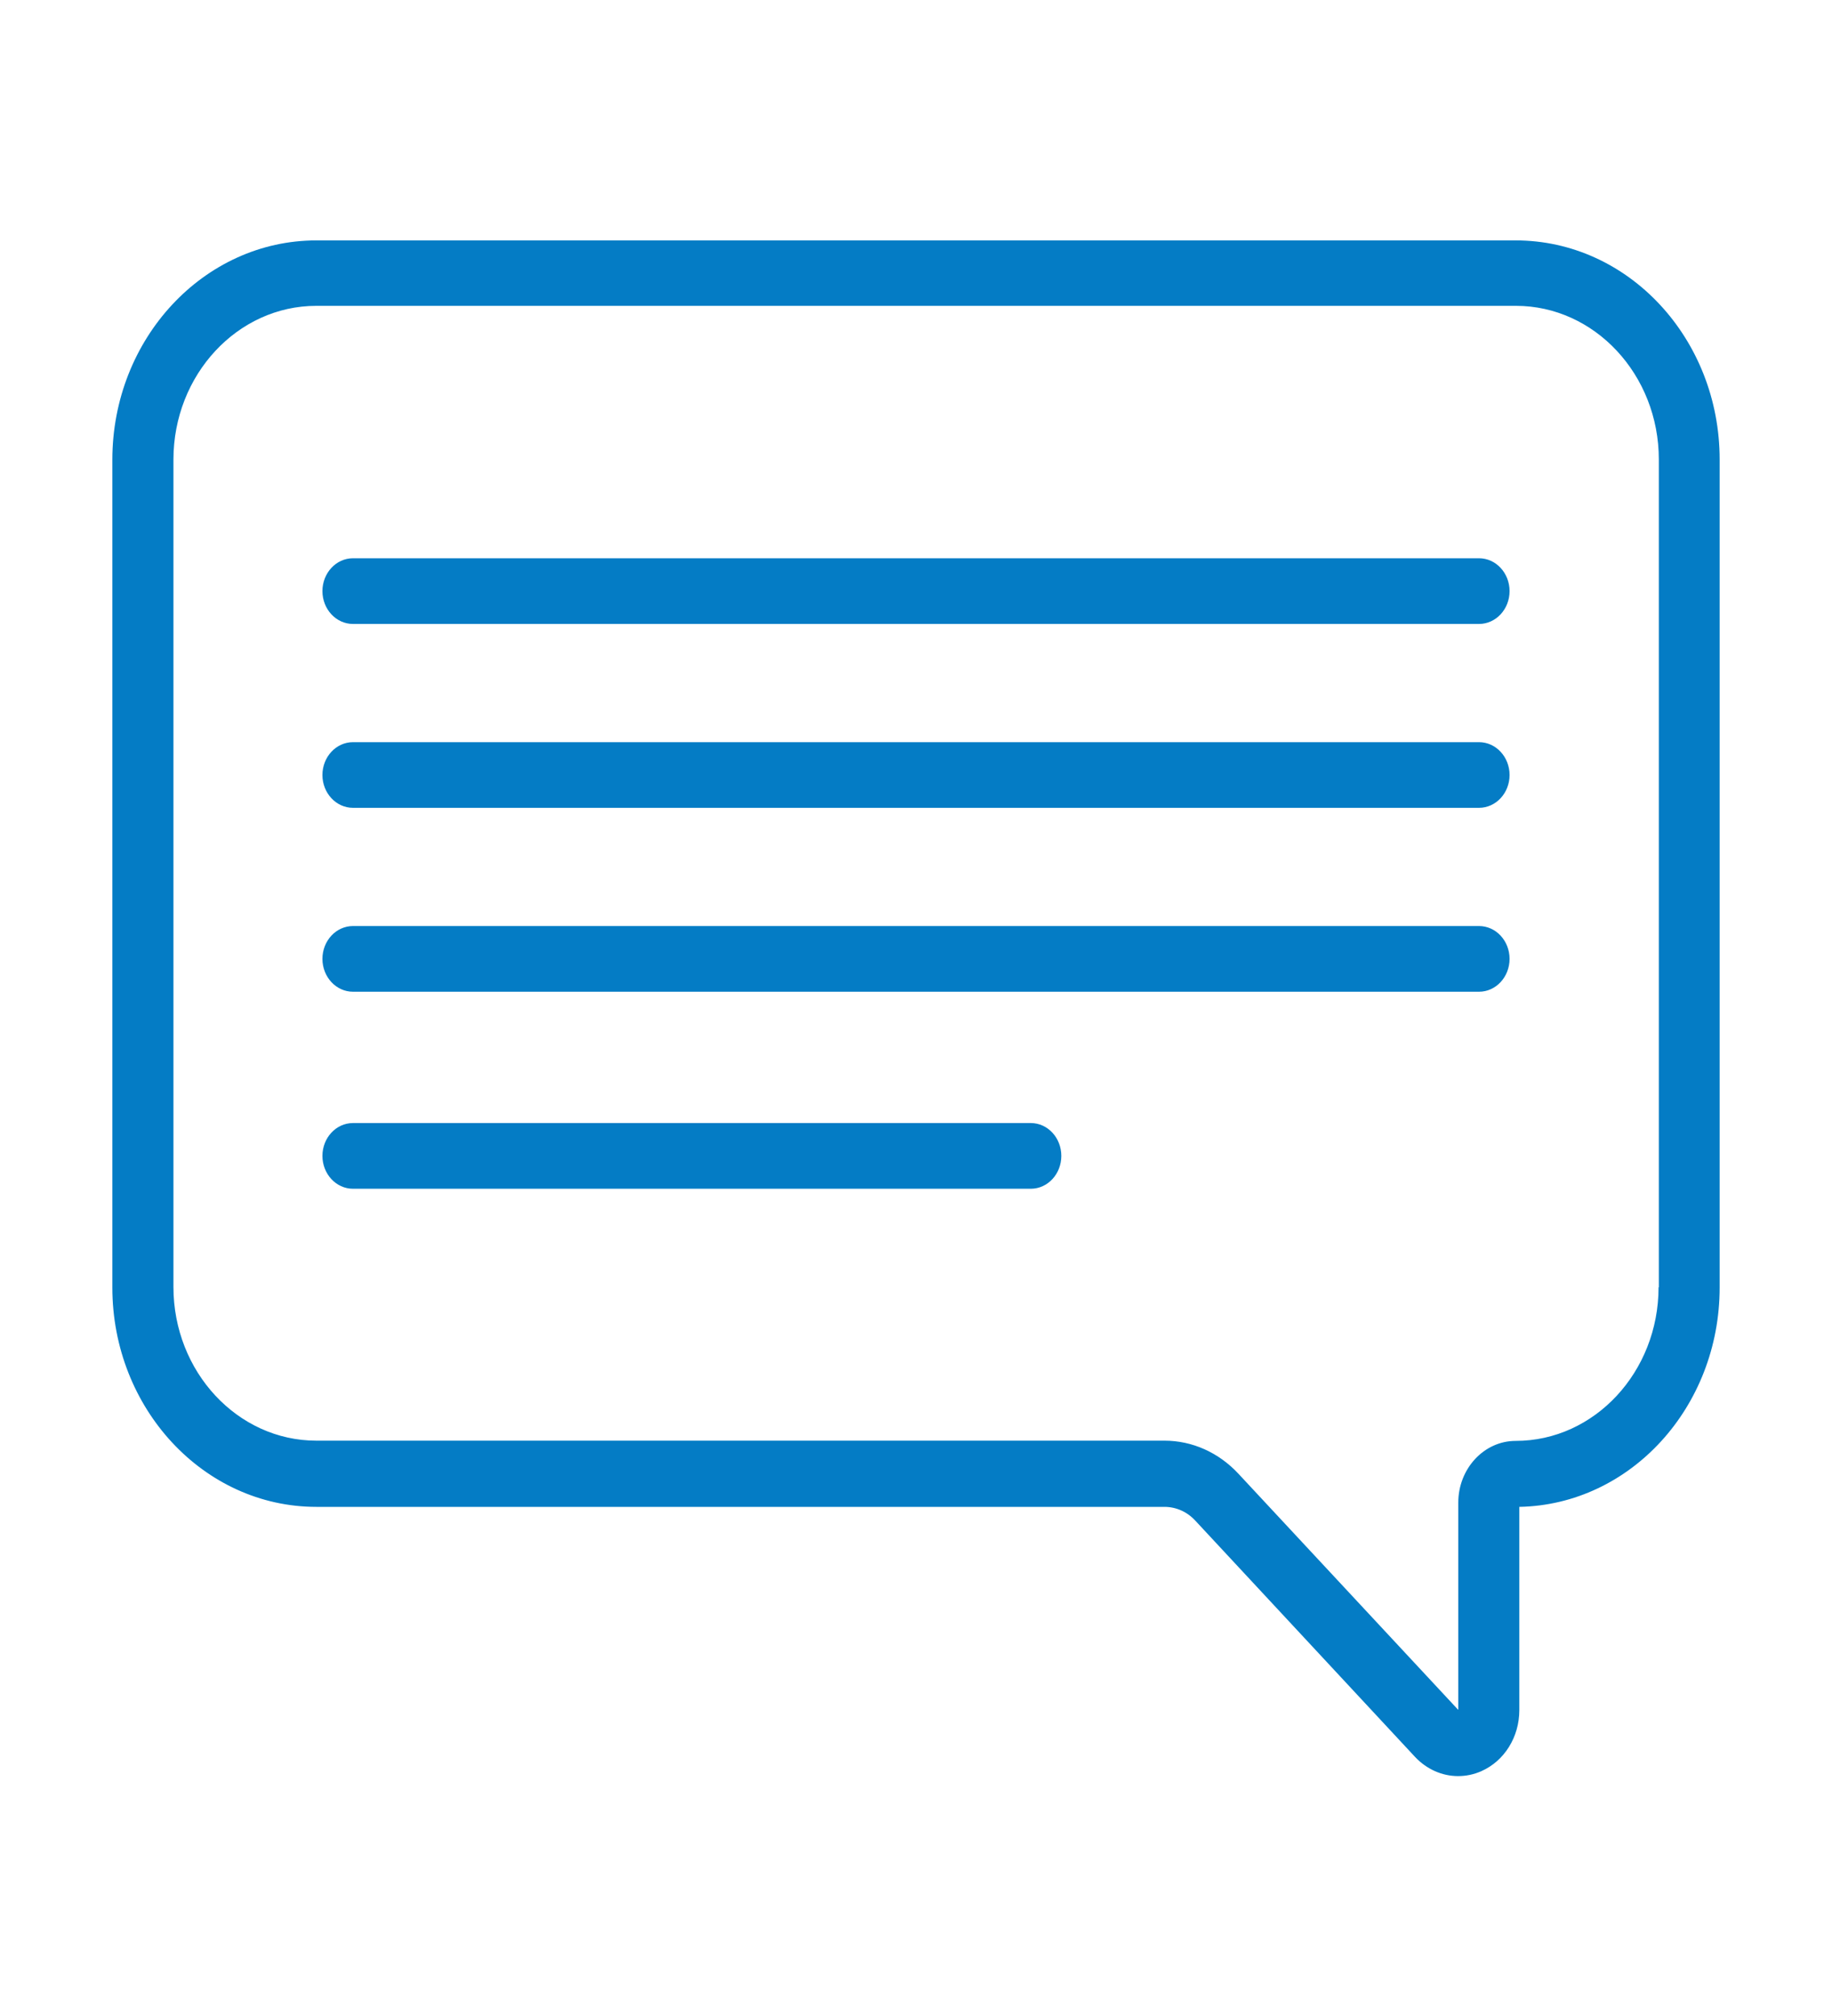
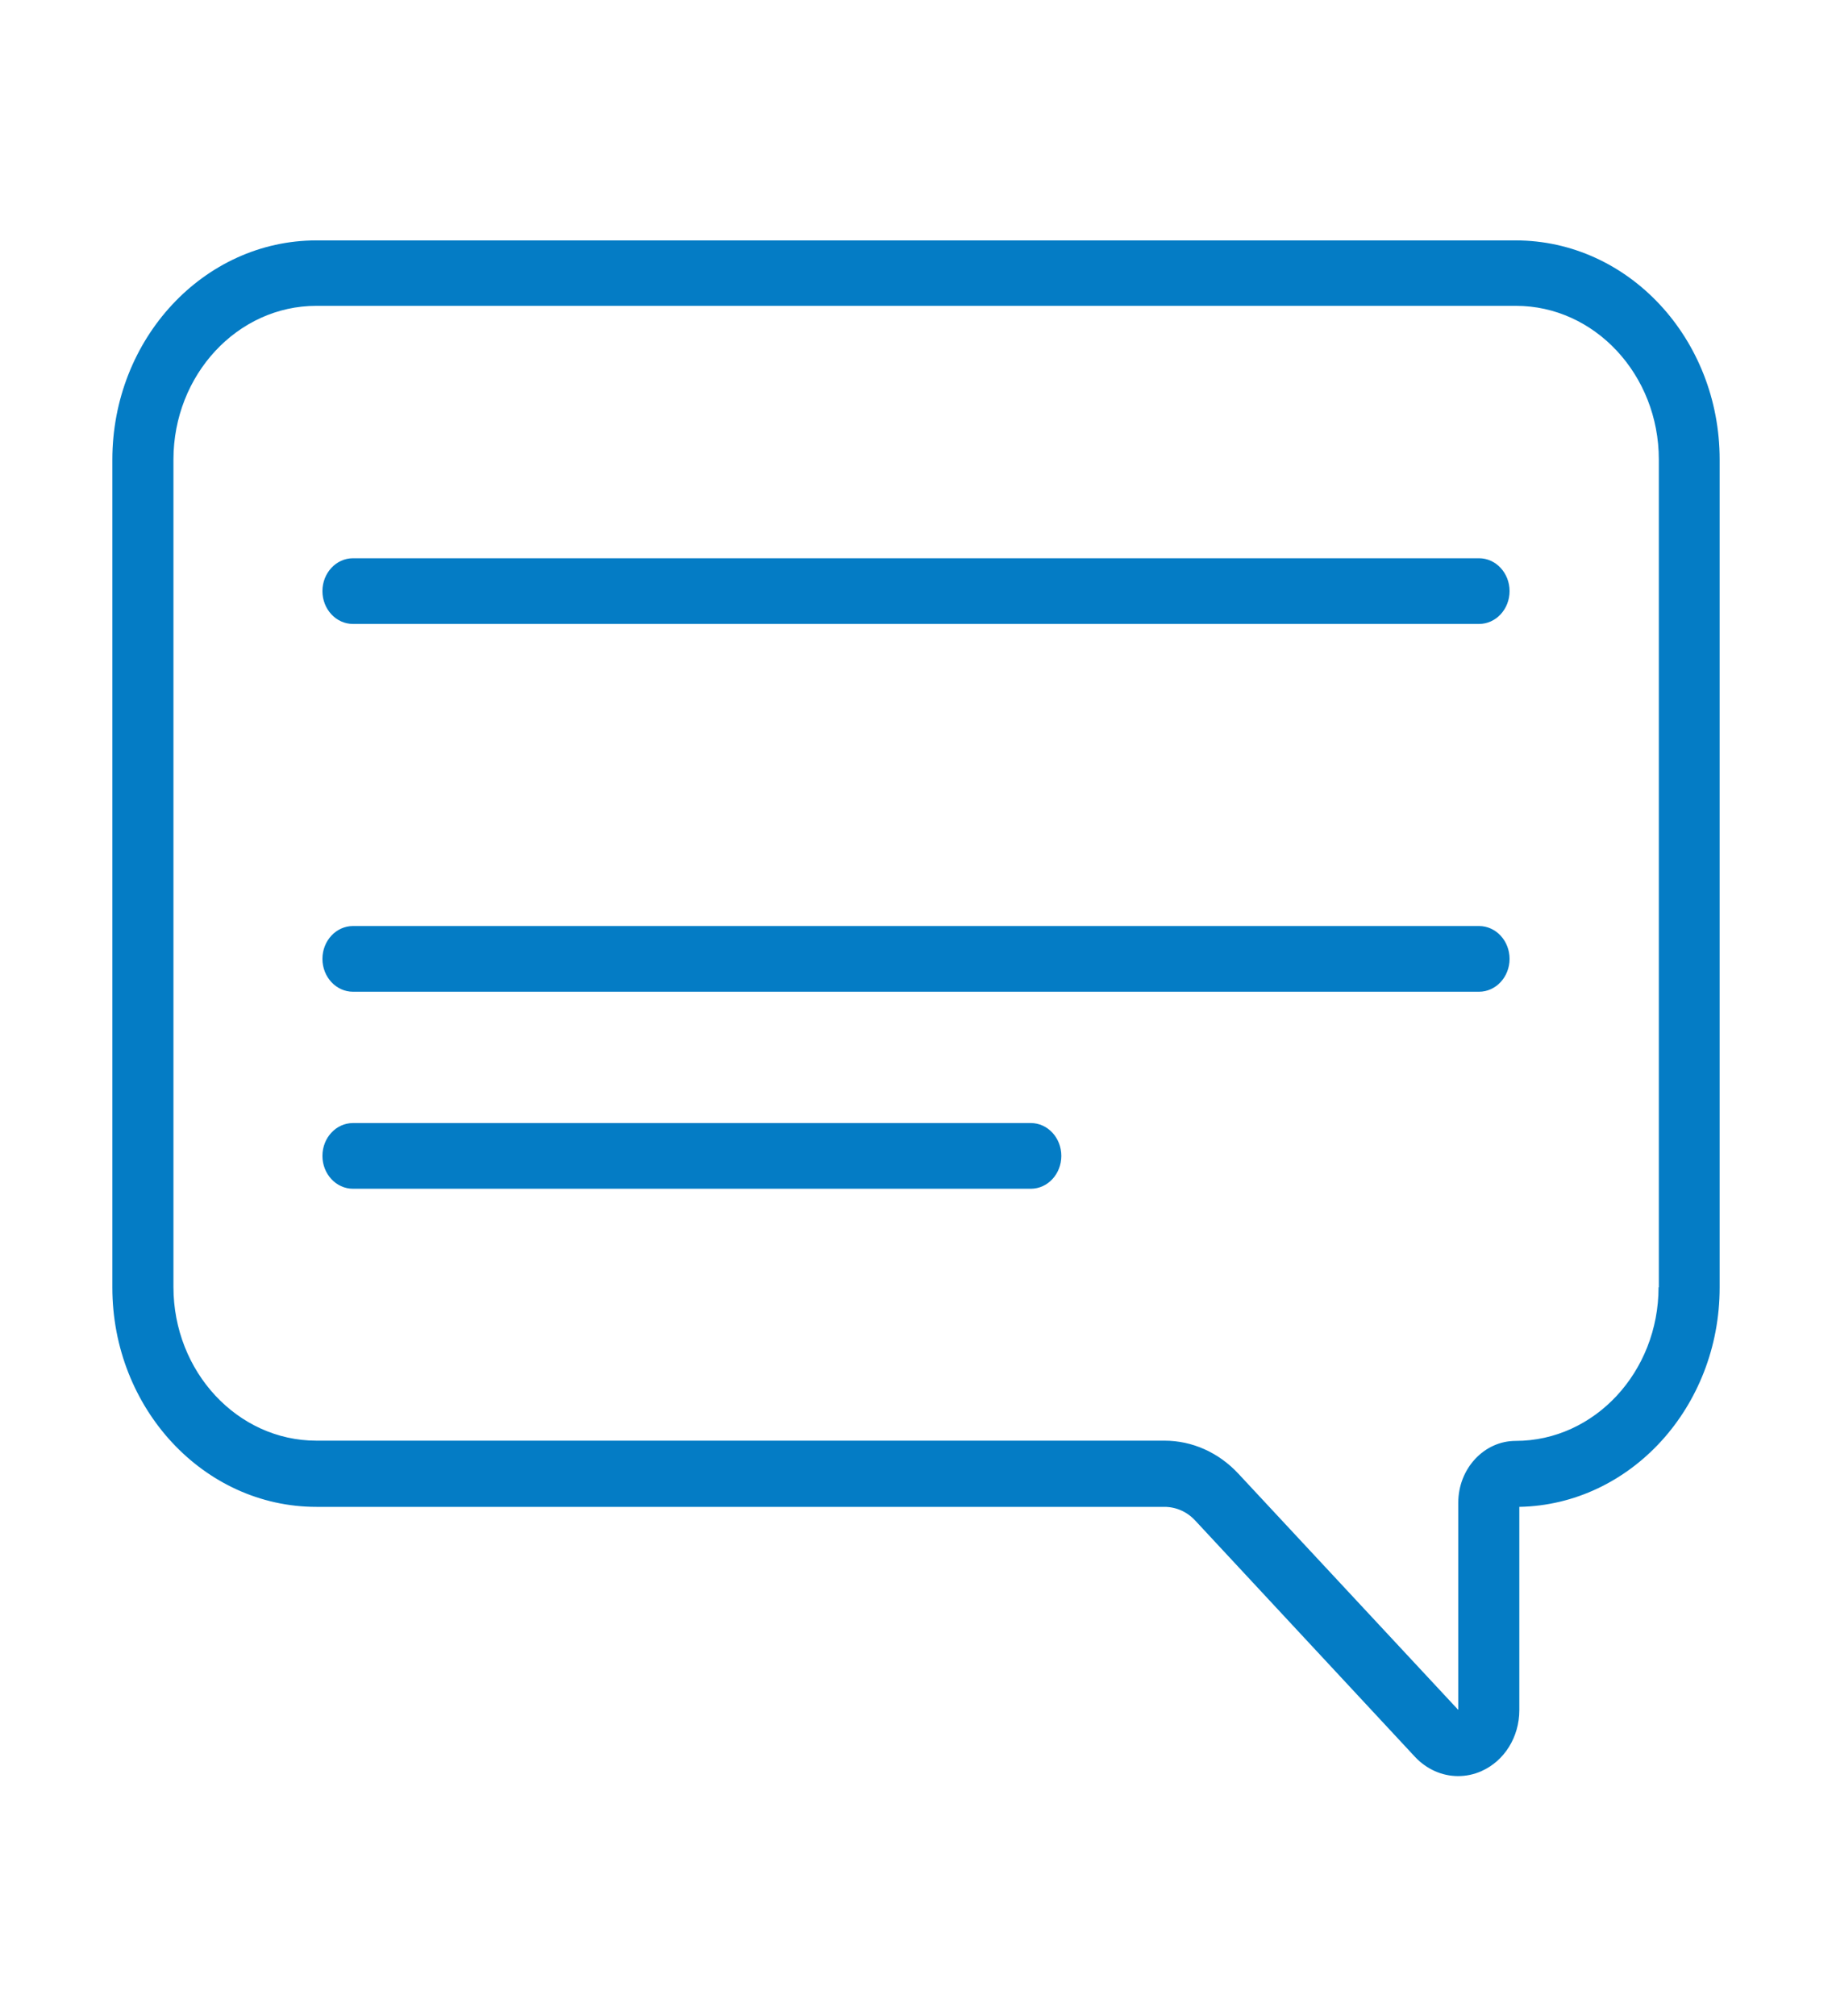
<svg xmlns="http://www.w3.org/2000/svg" width="40" height="44" viewBox="0 0 40 44" fill="none">
  <path d="M33.093 5.247H6.907C4.453 5.247 2.453 7.391 2.453 10.034V28.1C2.453 30.738 4.448 32.888 6.907 32.888H25.424C25.68 32.888 25.92 32.996 26.096 33.186L30.891 38.34C31.147 38.615 31.488 38.764 31.835 38.764C32.005 38.764 32.181 38.73 32.347 38.655C32.848 38.432 33.173 37.91 33.173 37.325V32.888C35.595 32.842 37.547 30.715 37.547 28.1V10.029C37.547 7.391 35.552 5.247 33.093 5.247ZM36.213 28.095C36.213 29.941 34.816 31.448 33.093 31.448C32.4 31.448 31.84 32.056 31.84 32.796V37.314H31.835L27.04 32.165C26.608 31.701 26.032 31.443 25.424 31.443H6.907C5.189 31.443 3.787 29.941 3.787 28.089V10.029C3.787 8.183 5.184 6.675 6.907 6.675H33.099C34.816 6.675 36.219 8.177 36.219 10.029V28.095H36.213Z" fill="#047CC5" />
  <path d="M32.293 12.184H7.707C7.339 12.184 7.04 12.506 7.04 12.901C7.04 13.297 7.339 13.618 7.707 13.618H32.293C32.661 13.618 32.96 13.297 32.96 12.901C32.96 12.506 32.661 12.184 32.293 12.184Z" fill="#047CC5" />
-   <path d="M32.293 16.198H7.707C7.339 16.198 7.04 16.519 7.04 16.915C7.04 17.31 7.339 17.631 7.707 17.631H32.293C32.661 17.631 32.96 17.31 32.96 16.915C32.96 16.519 32.661 16.198 32.293 16.198Z" fill="#047CC5" />
  <path d="M32.293 20.211H7.707C7.339 20.211 7.04 20.532 7.04 20.928C7.04 21.323 7.339 21.645 7.707 21.645H32.293C32.661 21.645 32.96 21.323 32.96 20.928C32.96 20.532 32.661 20.211 32.293 20.211Z" fill="#047CC5" />
  <path d="M22.507 24.511H7.707C7.339 24.511 7.04 24.832 7.04 25.228C7.04 25.623 7.339 25.945 7.707 25.945H22.507C22.875 25.945 23.173 25.623 23.173 25.228C23.173 24.832 22.875 24.511 22.507 24.511Z" fill="#047CC5" />
</svg>